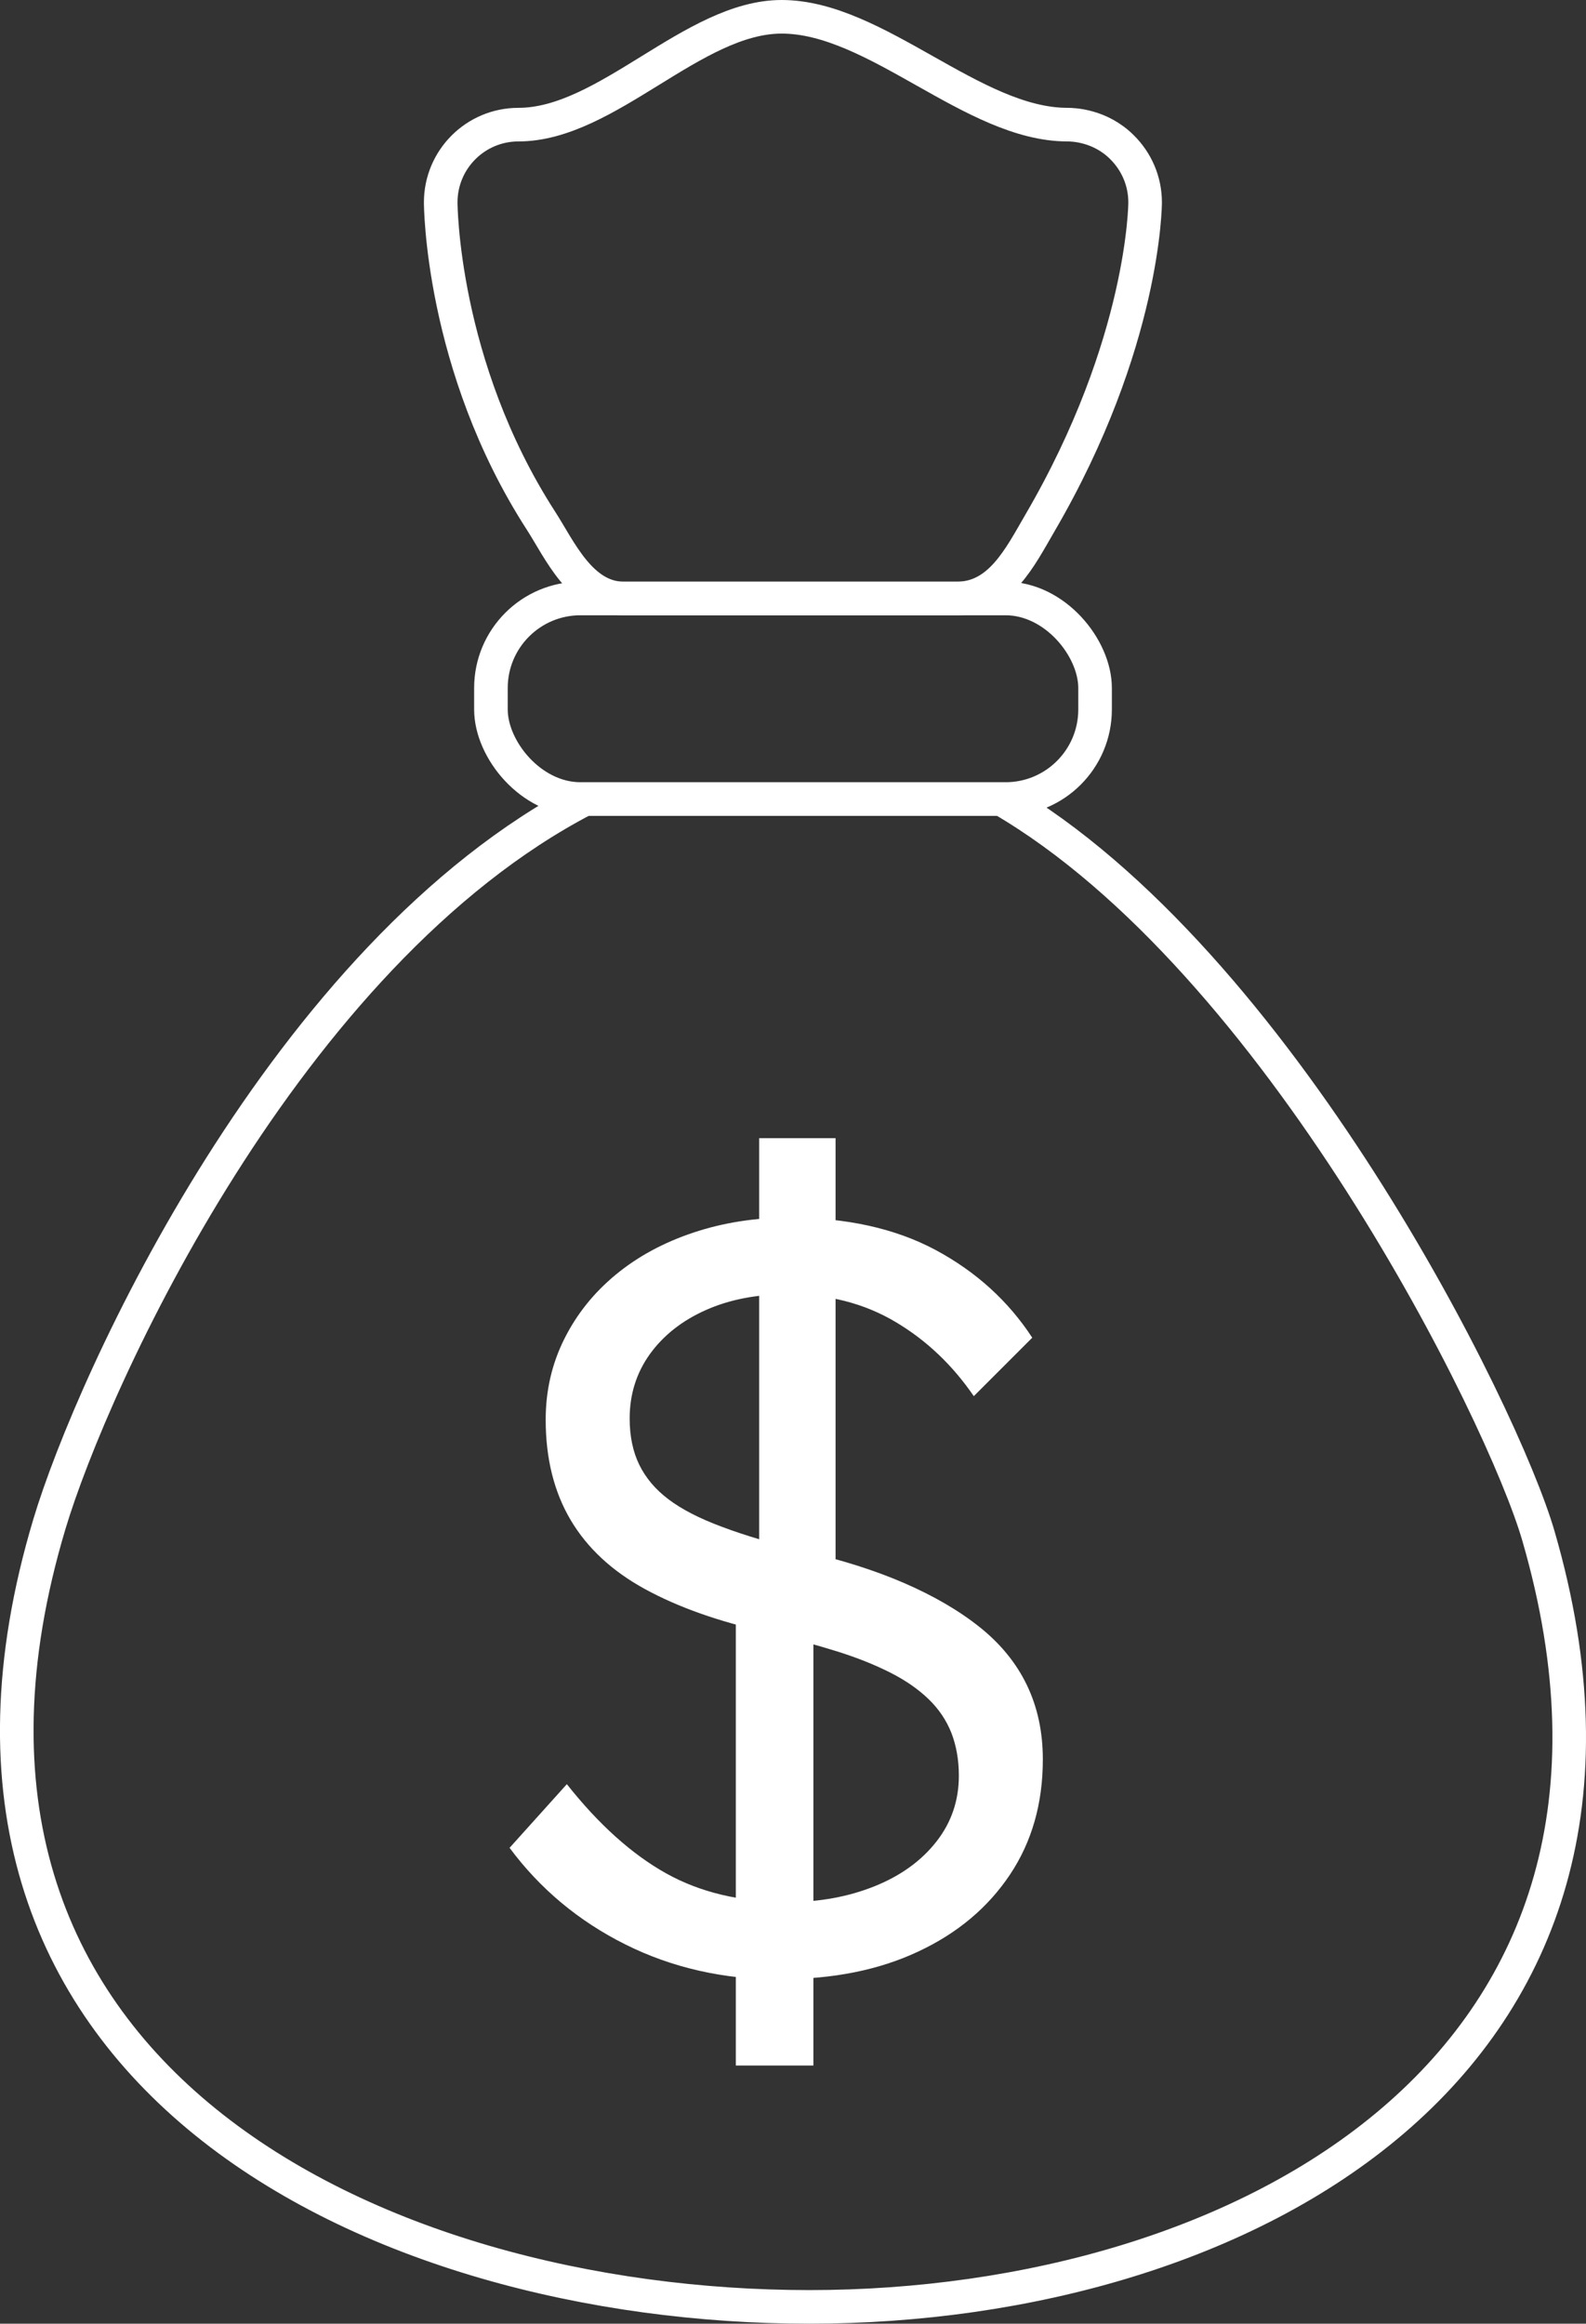
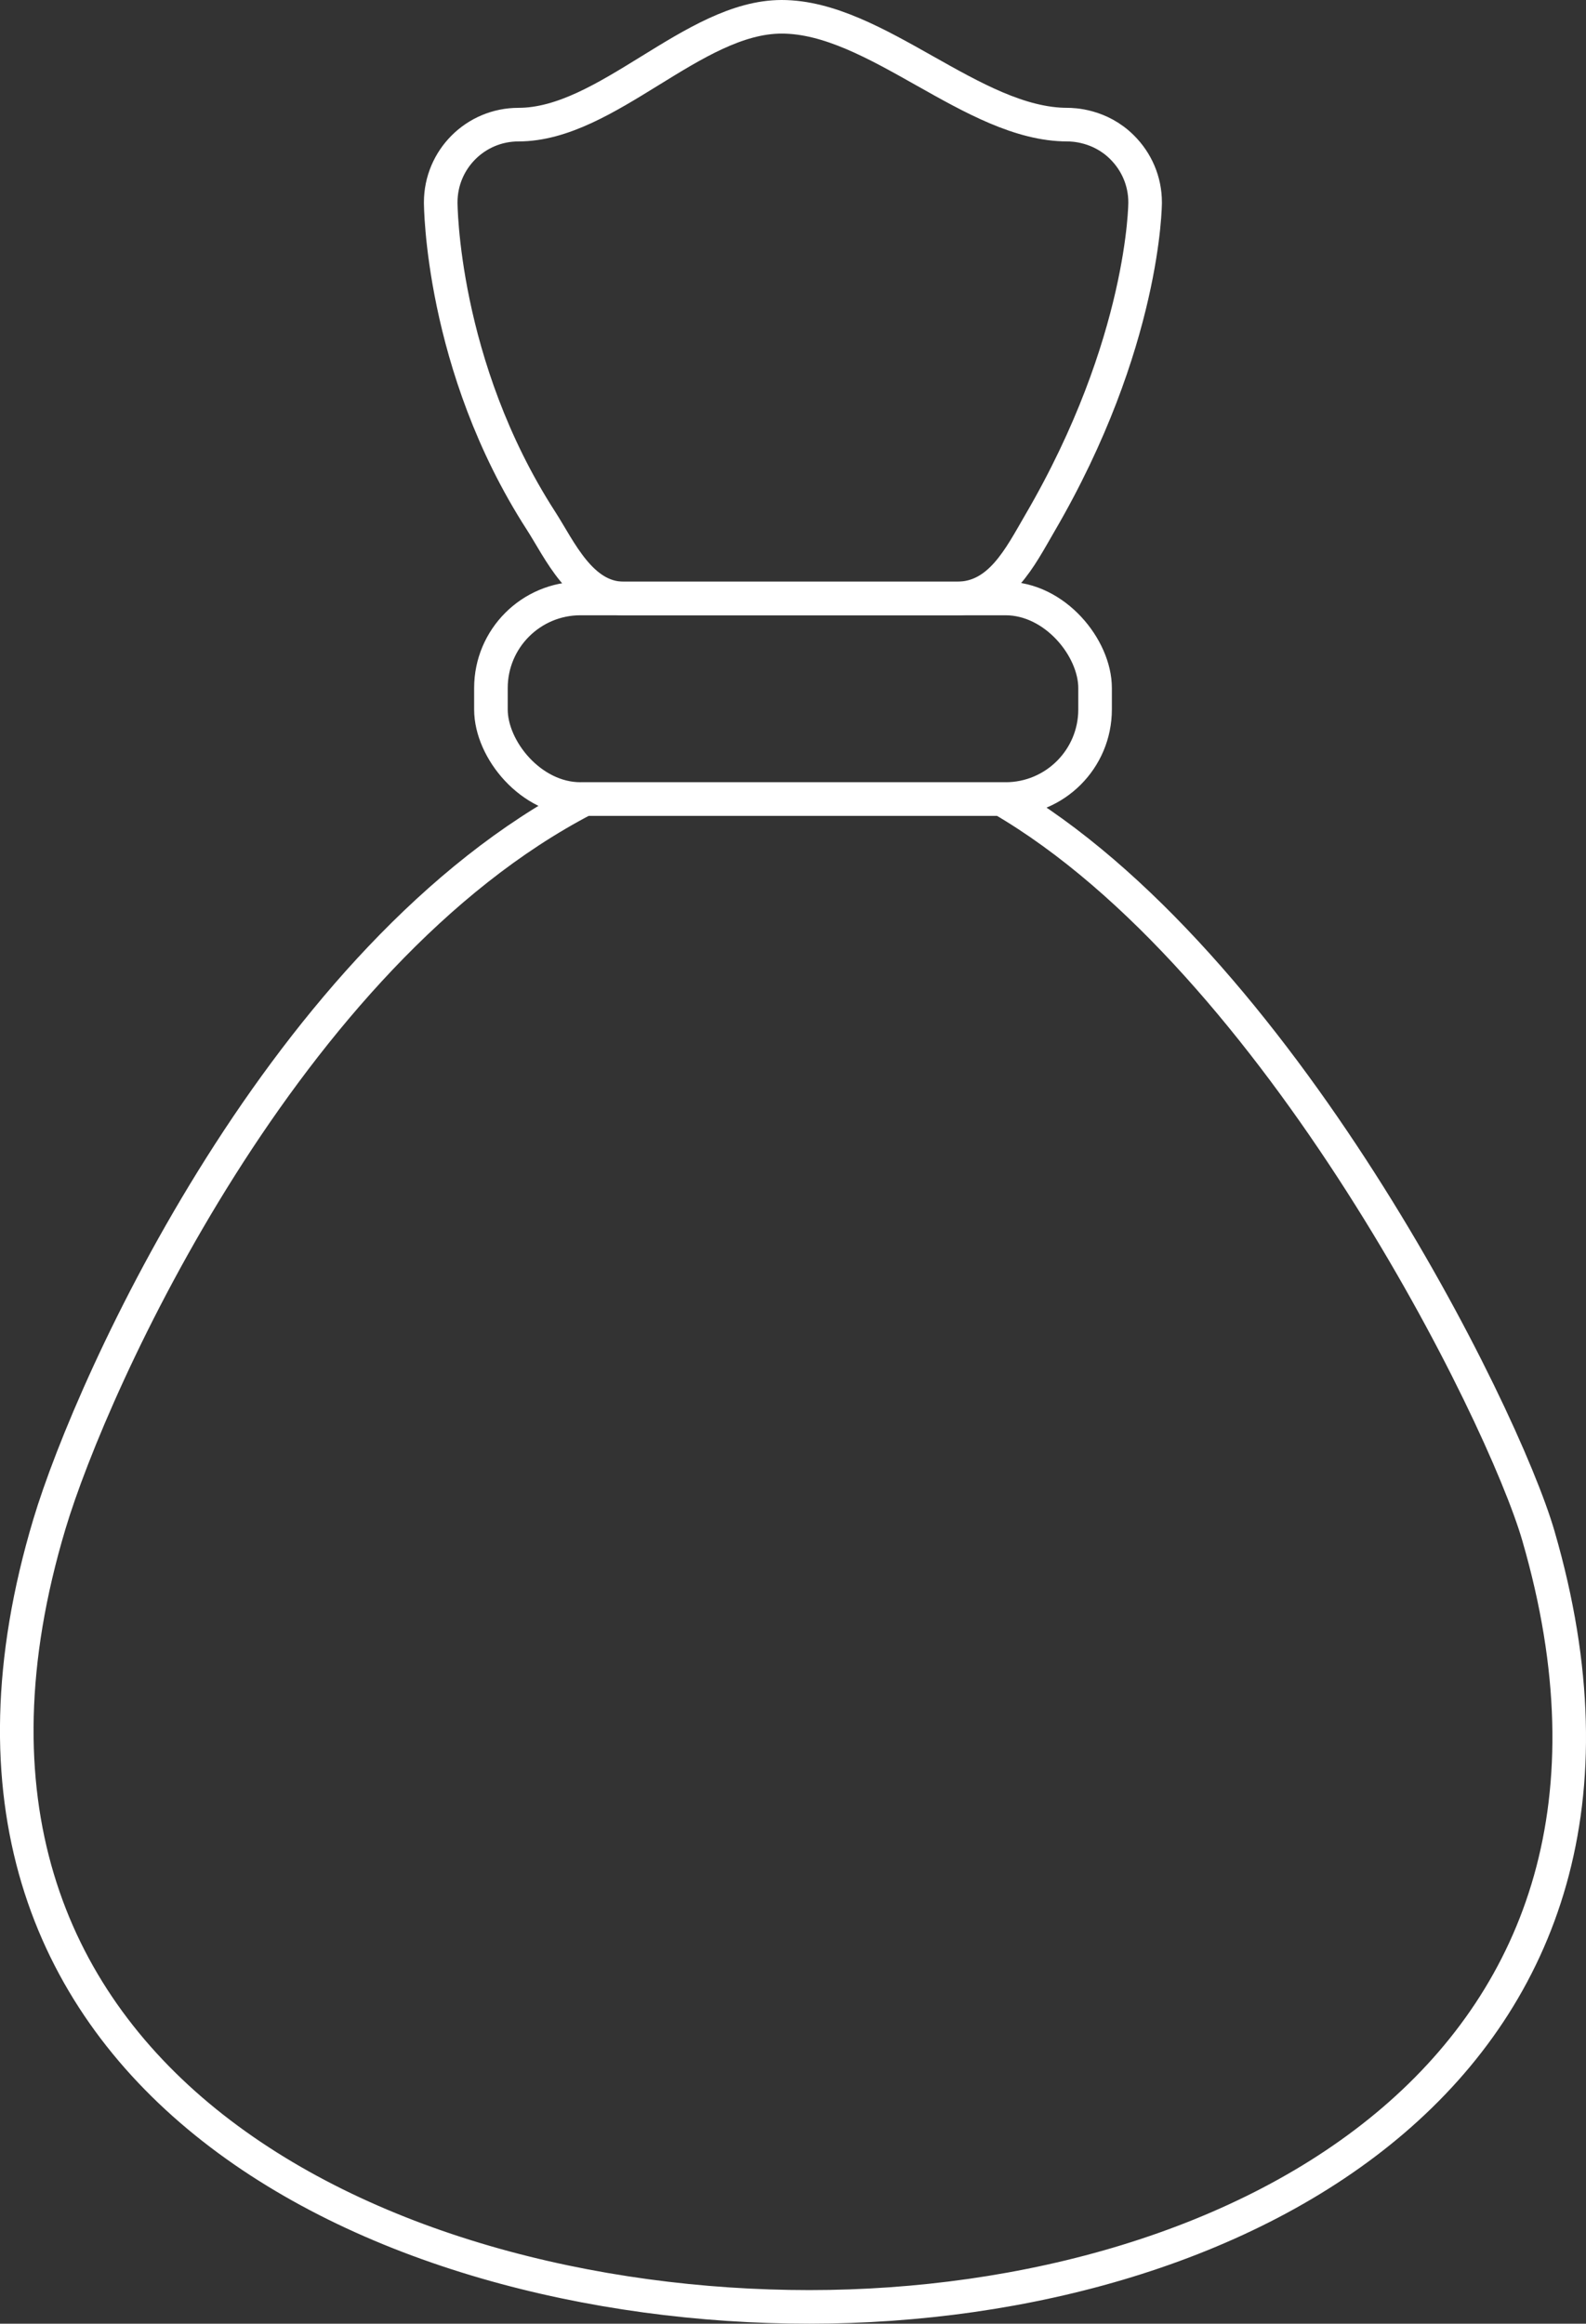
<svg xmlns="http://www.w3.org/2000/svg" id="Layer_2" data-name="Layer 2" viewBox="0 0 94.43 138.34">
  <rect x="0" y="0" width="94.43" height="138.34" fill="#333333" stroke="none" />
  <defs>
    <style>      .cls-1 {        fill: #fff;      }      .cls-2 {        fill: none;        stroke: #fff;        stroke-miterlimit: 10;        stroke-width: 2px;      }    </style>
  </defs>
  <g id="Layer_1-2" data-name="Layer 1">
    <g>
-       <path class="cls-1" d="M46.46,117.85c-3.37,0-6.45-.7-9.23-2.09s-5.08-3.31-6.89-5.75l3.41-3.79c1.9,2.4,3.87,4.17,5.91,5.31,2.04,1.14,4.46,1.71,7.24,1.71,1.9,0,3.63-.32,5.19-.95,1.56-.63,2.78-1.52,3.67-2.66.89-1.14,1.33-2.44,1.33-3.92,0-.93-.15-1.77-.44-2.53-.3-.76-.75-1.43-1.36-2.02-.61-.59-1.37-1.12-2.28-1.58-.91-.46-1.97-.89-3.19-1.27-1.22-.38-2.61-.76-4.17-1.14-2.87-.63-5.28-1.49-7.24-2.56-1.96-1.07-3.44-2.44-4.43-4.11-.99-1.67-1.49-3.66-1.49-5.98,0-1.73.37-3.33,1.11-4.81.74-1.48,1.76-2.75,3.07-3.83,1.31-1.08,2.85-1.91,4.62-2.5,1.77-.59,3.67-.89,5.69-.89,3.41,0,6.32.64,8.73,1.93,2.4,1.29,4.32,3.03,5.75,5.22l-3.48,3.48c-1.27-1.85-2.82-3.33-4.68-4.43-1.86-1.1-3.98-1.64-6.39-1.64-1.86,0-3.49.32-4.9.95-1.41.63-2.52,1.51-3.32,2.62-.8,1.12-1.2,2.39-1.2,3.83,0,1.05.19,1.97.57,2.75.38.78.96,1.47,1.74,2.06.78.59,1.84,1.14,3.19,1.64,1.35.51,2.97.99,4.87,1.45,2.23.51,4.23,1.14,5.98,1.9,1.75.76,3.25,1.63,4.49,2.62,1.24.99,2.18,2.14,2.81,3.45s.95,2.78.95,4.43c0,2.61-.65,4.9-1.96,6.86-1.31,1.96-3.13,3.49-5.47,4.58-2.34,1.1-5.07,1.64-8.19,1.64ZM43.81,122.97v-28.71l4.62,2.09v26.62h-4.62ZM49.75,96.35l-4.55-2.09v-26.5h4.55v28.58Z" />
      <path class="cls-2" d="M91.6,91.45c-2.12-7.32-15.48-34.28-31.97-43.88h-24.82C16.98,56.83,5.49,82.23,2.94,90.74c-9.82,32.78,19.51,46.6,45.25,46.6s52.56-14.36,43.41-45.89Z" />
      <rect class="cls-2" x="29.23" y="35.63" width="35.97" height="11.94" rx="5.33" ry="5.33" />
      <path class="cls-2" d="M56.99,35.63h-19.85c-2.56,0-3.82-2.91-4.93-4.63-5.97-9.25-5.97-18.95-5.97-18.95,0-2.56,2.07-4.63,4.63-4.63,5.27,0,10.4-6.42,15.67-6.42,5.62,0,11.39,6.42,17.01,6.42.31,0,1.95.03,3.27,1.36.84.84,1.36,1.99,1.36,3.27,0,0,0,8.36-6.27,19.1-1.17,2.01-2.37,4.48-4.93,4.48Z" />
    </g>
  </g>
</svg>